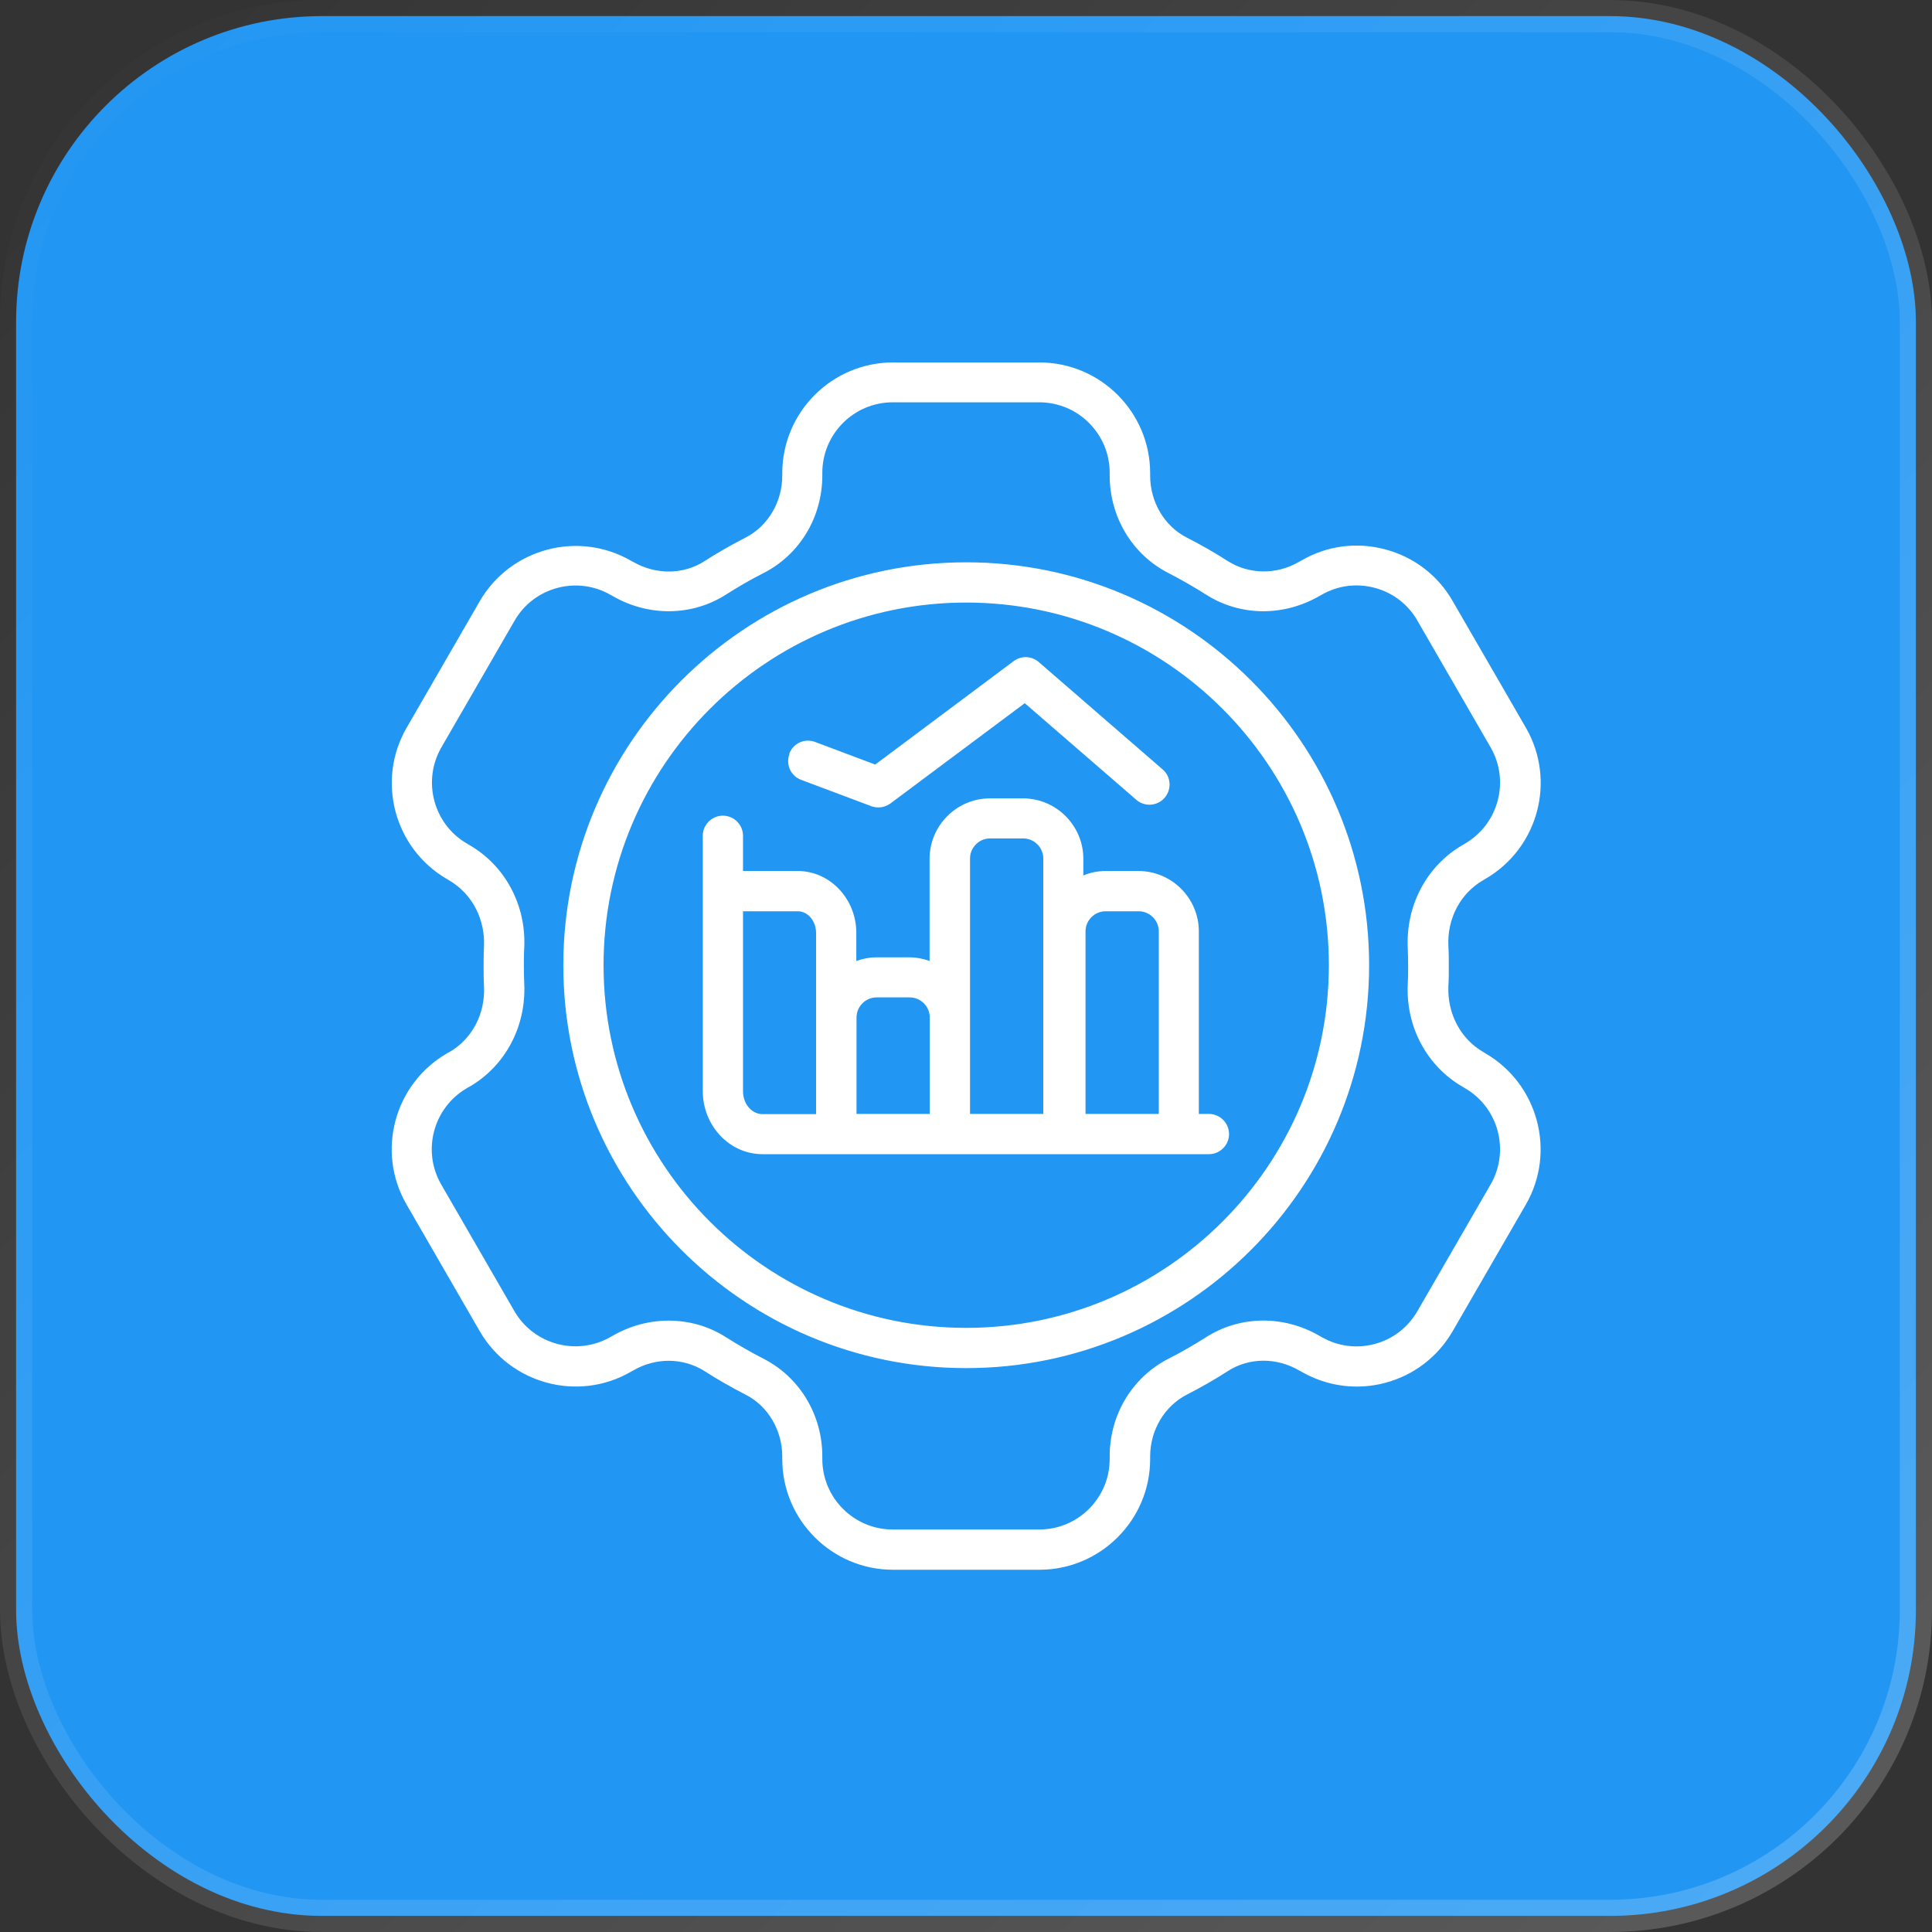
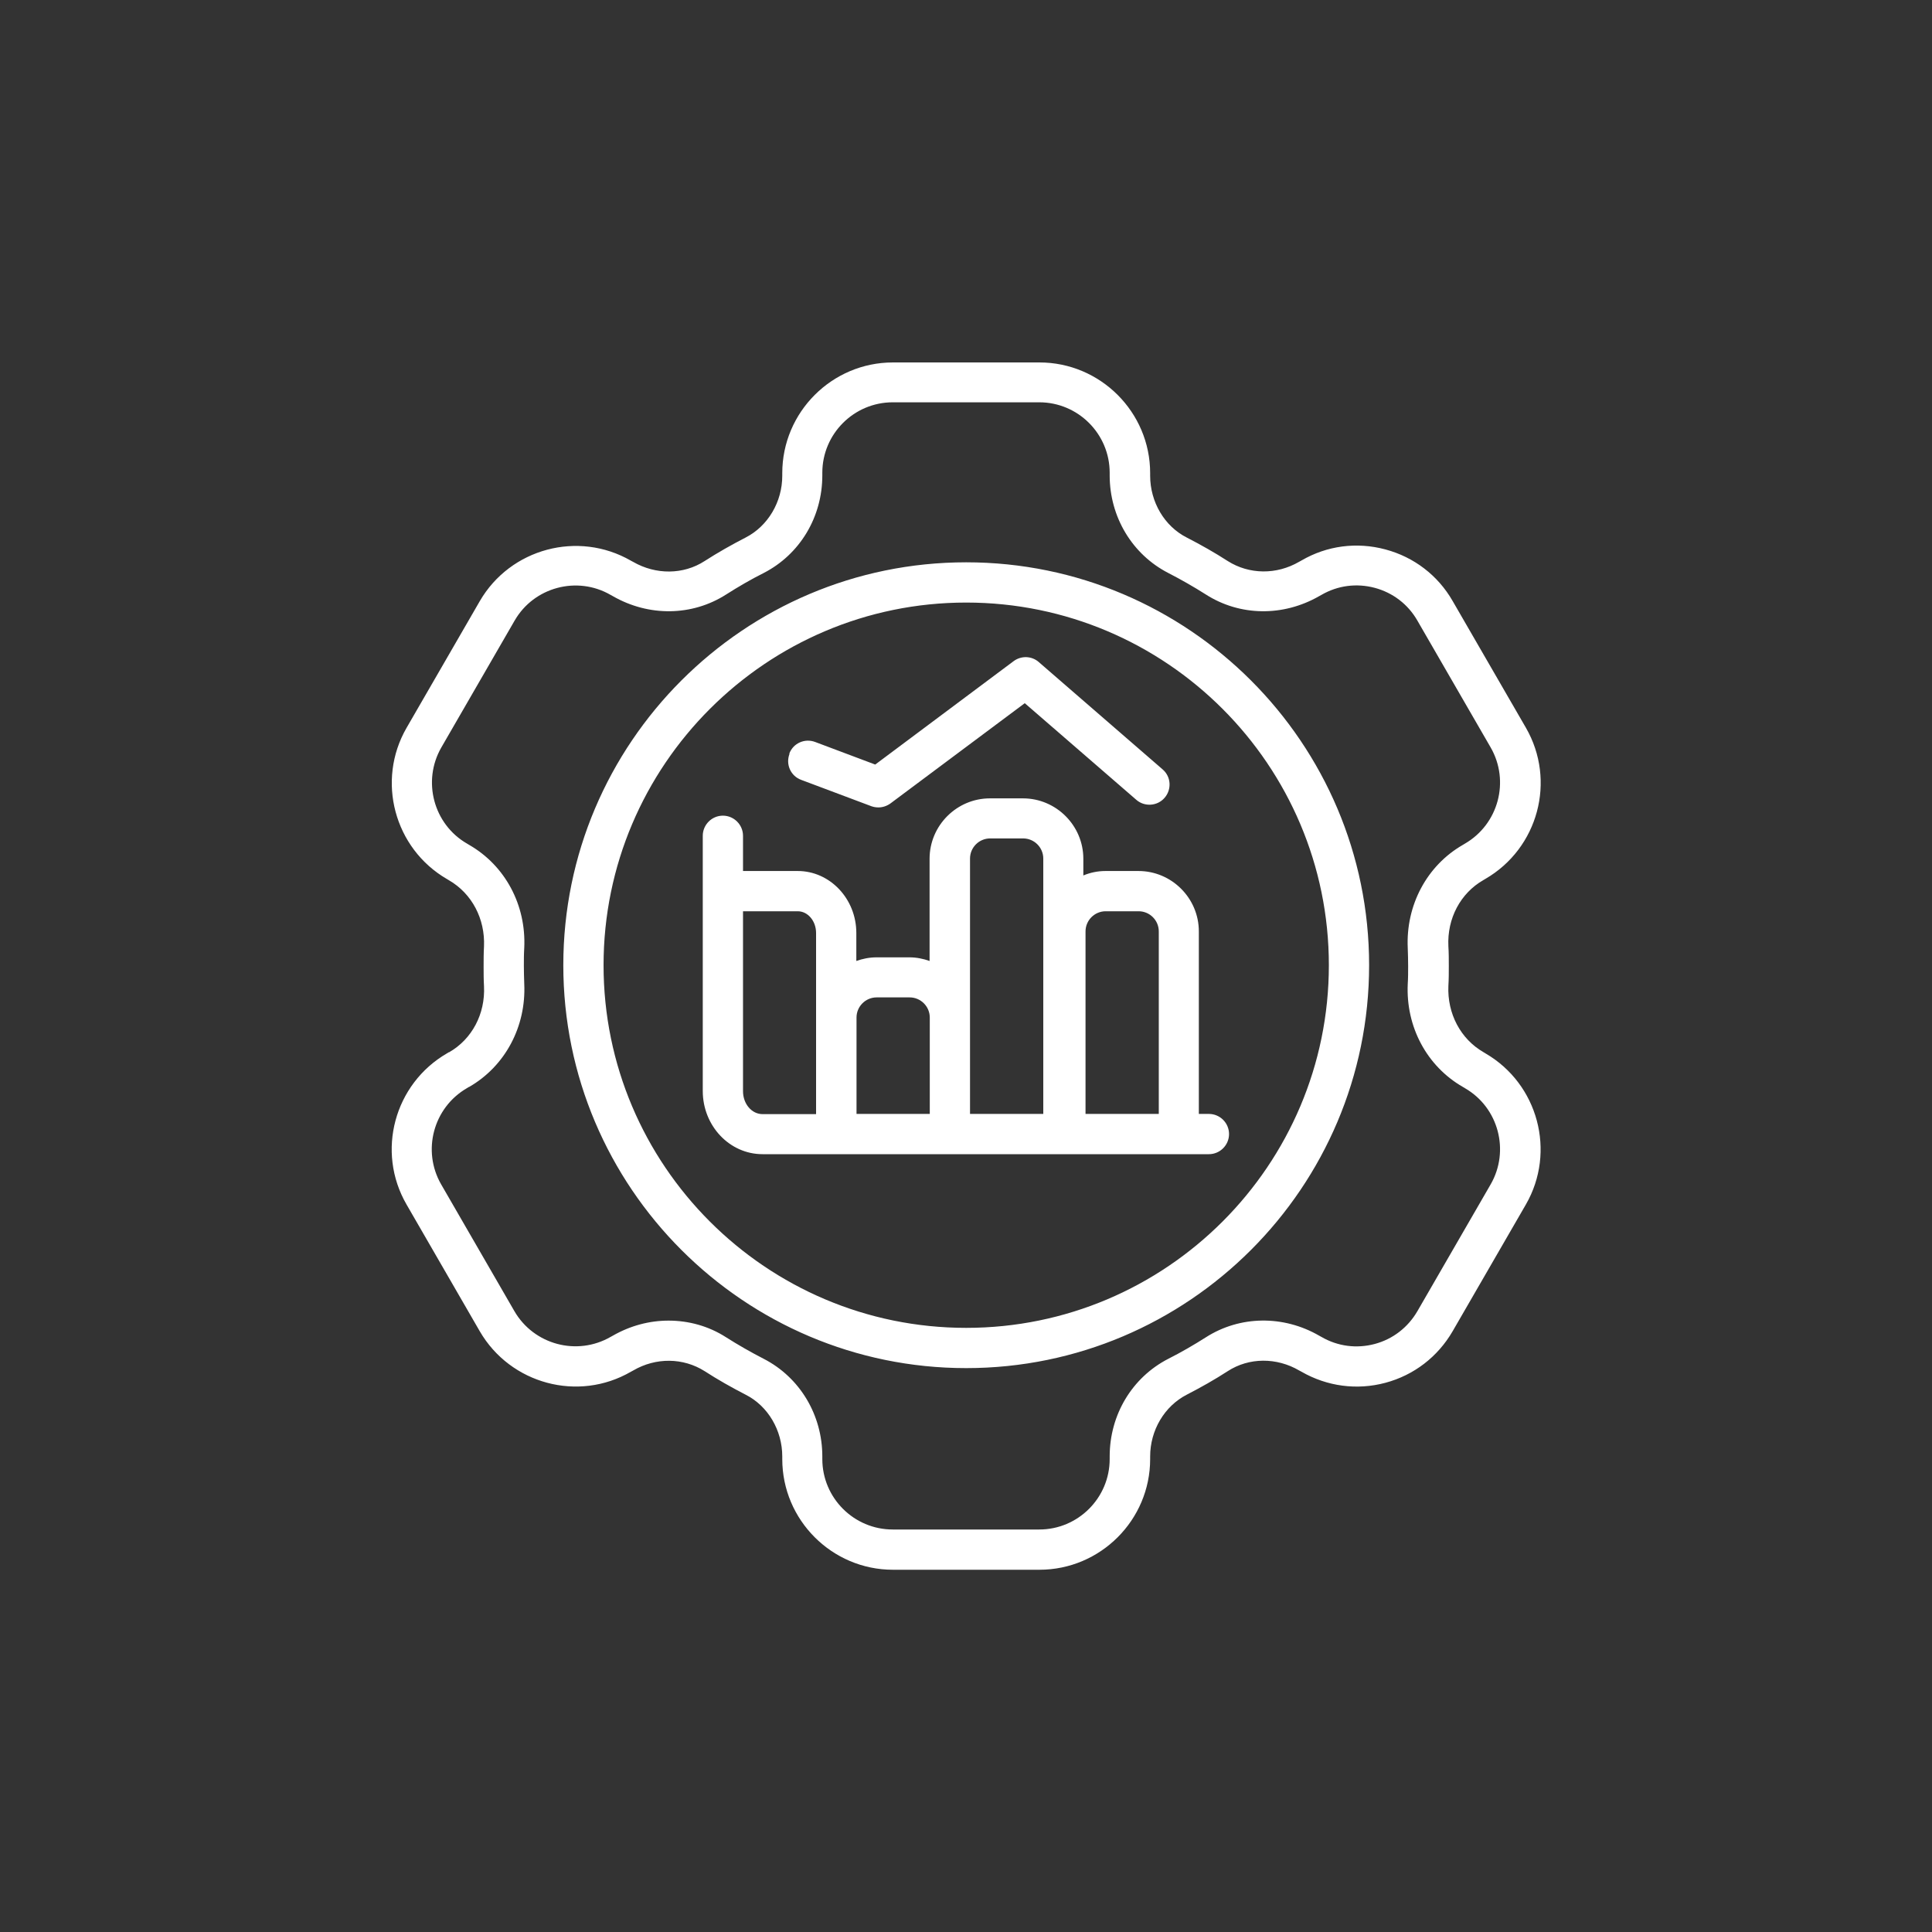
<svg xmlns="http://www.w3.org/2000/svg" width="60" height="60" viewBox="0 0 60 60" fill="none">
  <rect x="0" y="0" width="60" height="60" fill="#333333" stroke="none" />
-   <rect x="0.5" y="0.5" width="59" height="59" rx="9.5" fill="#2196F3" stroke="url(#paint0_linear_9793_9047)" />
  <path d="M23.688 35.844H37.544C37.888 35.844 38.169 35.563 38.169 35.219C38.169 34.875 37.888 34.594 37.544 34.594H37.231V28.925C37.231 27.894 36.388 27.05 35.356 27.05H34.331C34.087 27.05 33.856 27.1 33.644 27.188V26.669C33.644 25.638 32.8 24.794 31.769 24.794H30.744C29.712 24.794 28.869 25.638 28.869 26.669V29.844C28.675 29.775 28.462 29.731 28.244 29.731H27.219C27 29.731 26.788 29.775 26.594 29.844V28.975C26.594 27.913 25.775 27.05 24.775 27.05H23.075V25.956C23.075 25.613 22.794 25.331 22.45 25.331C22.106 25.331 21.825 25.613 21.825 25.956V33.881C21.825 34.963 22.656 35.844 23.681 35.844H23.688ZM33.712 28.925C33.712 28.581 33.994 28.3 34.337 28.3H35.362C35.706 28.3 35.987 28.581 35.987 28.925V34.594H33.712V28.925ZM30.125 31.6V26.663C30.125 26.319 30.406 26.038 30.75 26.038H31.775C32.119 26.038 32.4 26.319 32.4 26.663V34.594H30.125V31.6ZM26.6 31.6C26.6 31.256 26.881 30.975 27.225 30.975H28.25C28.594 30.975 28.875 31.256 28.875 31.6V34.594H26.6V31.6ZM23.075 28.3H24.775C25.087 28.3 25.344 28.6 25.344 28.975V34.6H23.681C23.344 34.6 23.075 34.281 23.075 33.888V28.306V28.3ZM24.512 23.406C24.631 23.081 24.994 22.919 25.319 23.044L27.181 23.744L31.481 20.531C31.719 20.356 32.044 20.369 32.263 20.563L36.106 23.894C36.369 24.119 36.394 24.513 36.169 24.775C35.944 25.038 35.544 25.063 35.288 24.838L31.825 21.838L27.656 24.95C27.544 25.031 27.413 25.075 27.281 25.075C27.206 25.075 27.131 25.063 27.062 25.038L24.881 24.219C24.556 24.1 24.394 23.738 24.519 23.413L24.512 23.406ZM13.944 32.675L13.881 32.713C12.244 33.663 11.675 35.763 12.625 37.406L14.9 41.344C15.85 42.981 17.956 43.55 19.594 42.6L19.663 42.563C20.369 42.15 21.219 42.163 21.881 42.581C22.288 42.844 22.719 43.088 23.156 43.313C23.85 43.663 24.294 44.419 24.294 45.231V45.313C24.294 47.206 25.837 48.75 27.731 48.75H32.281C34.175 48.75 35.719 47.206 35.719 45.313V45.231C35.719 44.419 36.163 43.669 36.856 43.313C37.294 43.088 37.725 42.844 38.131 42.581C38.788 42.156 39.644 42.15 40.35 42.563L40.419 42.6C41.212 43.056 42.138 43.181 43.025 42.944C43.913 42.706 44.65 42.138 45.112 41.344L47.388 37.406C48.331 35.769 47.769 33.663 46.131 32.713L46.069 32.675C45.356 32.263 44.944 31.475 44.981 30.619C44.994 30.413 44.994 30.206 44.994 30C44.994 29.794 44.994 29.588 44.981 29.388C44.938 28.525 45.356 27.738 46.069 27.331L46.131 27.294C47.769 26.344 48.337 24.244 47.388 22.6L45.112 18.663C44.656 17.869 43.913 17.3 43.025 17.063C42.138 16.825 41.212 16.944 40.419 17.406L40.35 17.444C39.644 17.856 38.794 17.844 38.131 17.425C37.725 17.163 37.294 16.919 36.856 16.694C36.163 16.344 35.719 15.588 35.719 14.775V14.694C35.719 12.8 34.175 11.256 32.281 11.256H27.731C25.837 11.256 24.294 12.8 24.294 14.694V14.775C24.294 15.588 23.85 16.338 23.156 16.694C22.719 16.919 22.288 17.163 21.881 17.425C21.225 17.85 20.369 17.856 19.663 17.45L19.594 17.413C17.956 16.469 15.85 17.031 14.9 18.669L12.625 22.606C11.681 24.244 12.244 26.35 13.881 27.3L13.944 27.338C14.656 27.75 15.069 28.538 15.031 29.394C15.019 29.6 15.019 29.806 15.019 30.013C15.019 30.219 15.019 30.425 15.031 30.625C15.075 31.488 14.656 32.275 13.944 32.681V32.675ZM14.569 33.756C15.688 33.113 16.344 31.881 16.281 30.55C16.275 30.369 16.269 30.181 16.269 29.994C16.269 29.806 16.269 29.625 16.281 29.438C16.344 28.106 15.688 26.881 14.569 26.238L14.506 26.2C13.463 25.6 13.106 24.256 13.706 23.213L15.981 19.275C16.581 18.231 17.925 17.875 18.962 18.475L19.031 18.513C20.15 19.156 21.494 19.138 22.55 18.463C22.925 18.225 23.319 17.994 23.719 17.794C24.837 17.219 25.538 16.063 25.538 14.763V14.681C25.538 13.475 26.519 12.494 27.725 12.494H32.275C33.481 12.494 34.462 13.475 34.462 14.681V14.763C34.462 16.056 35.163 17.219 36.281 17.794C36.681 18 37.075 18.225 37.45 18.463C38.506 19.138 39.85 19.156 40.969 18.513L41.038 18.475C41.544 18.181 42.131 18.106 42.694 18.256C43.256 18.406 43.731 18.769 44.019 19.275L46.294 23.213C46.894 24.256 46.538 25.594 45.494 26.2L45.431 26.238C44.312 26.881 43.656 28.113 43.719 29.444C43.725 29.625 43.731 29.813 43.731 30C43.731 30.188 43.731 30.369 43.719 30.556C43.656 31.888 44.312 33.113 45.431 33.756L45.494 33.794C46.538 34.394 46.894 35.738 46.294 36.781L44.019 40.719C43.725 41.225 43.256 41.588 42.694 41.738C42.131 41.888 41.544 41.813 41.038 41.519L40.969 41.481C39.856 40.838 38.506 40.856 37.45 41.531C37.075 41.769 36.688 41.994 36.281 42.2C35.163 42.775 34.462 43.931 34.462 45.231V45.313C34.462 46.519 33.481 47.5 32.275 47.5H27.725C26.519 47.5 25.538 46.519 25.538 45.313V45.231C25.538 43.938 24.837 42.775 23.719 42.2C23.319 41.994 22.925 41.769 22.55 41.531C22.006 41.181 21.387 41.013 20.762 41.013C20.169 41.013 19.575 41.169 19.031 41.481L18.962 41.519C17.919 42.119 16.581 41.763 15.975 40.719L13.7 36.781C13.1 35.738 13.456 34.4 14.5 33.794L14.562 33.756H14.569ZM30.006 42.488C36.906 42.488 42.519 36.875 42.519 29.975C42.519 23.075 36.906 17.463 30.006 17.463C23.106 17.463 17.494 23.075 17.494 29.975C17.494 36.875 23.106 42.488 30.006 42.488ZM30.006 18.713C36.219 18.713 41.269 23.763 41.269 29.975C41.269 36.188 36.219 41.238 30.006 41.238C23.794 41.238 18.744 36.188 18.744 29.975C18.744 23.763 23.8 18.713 30.006 18.713Z" fill="white" />
  <defs>
    <linearGradient id="paint0_linear_9793_9047" x1="0" y1="0" x2="60" y2="60" gradientUnits="userSpaceOnUse">
      <stop stop-color="white" stop-opacity="0" />
      <stop offset="1" stop-color="white" stop-opacity="0.2" />
    </linearGradient>
  </defs>
</svg>